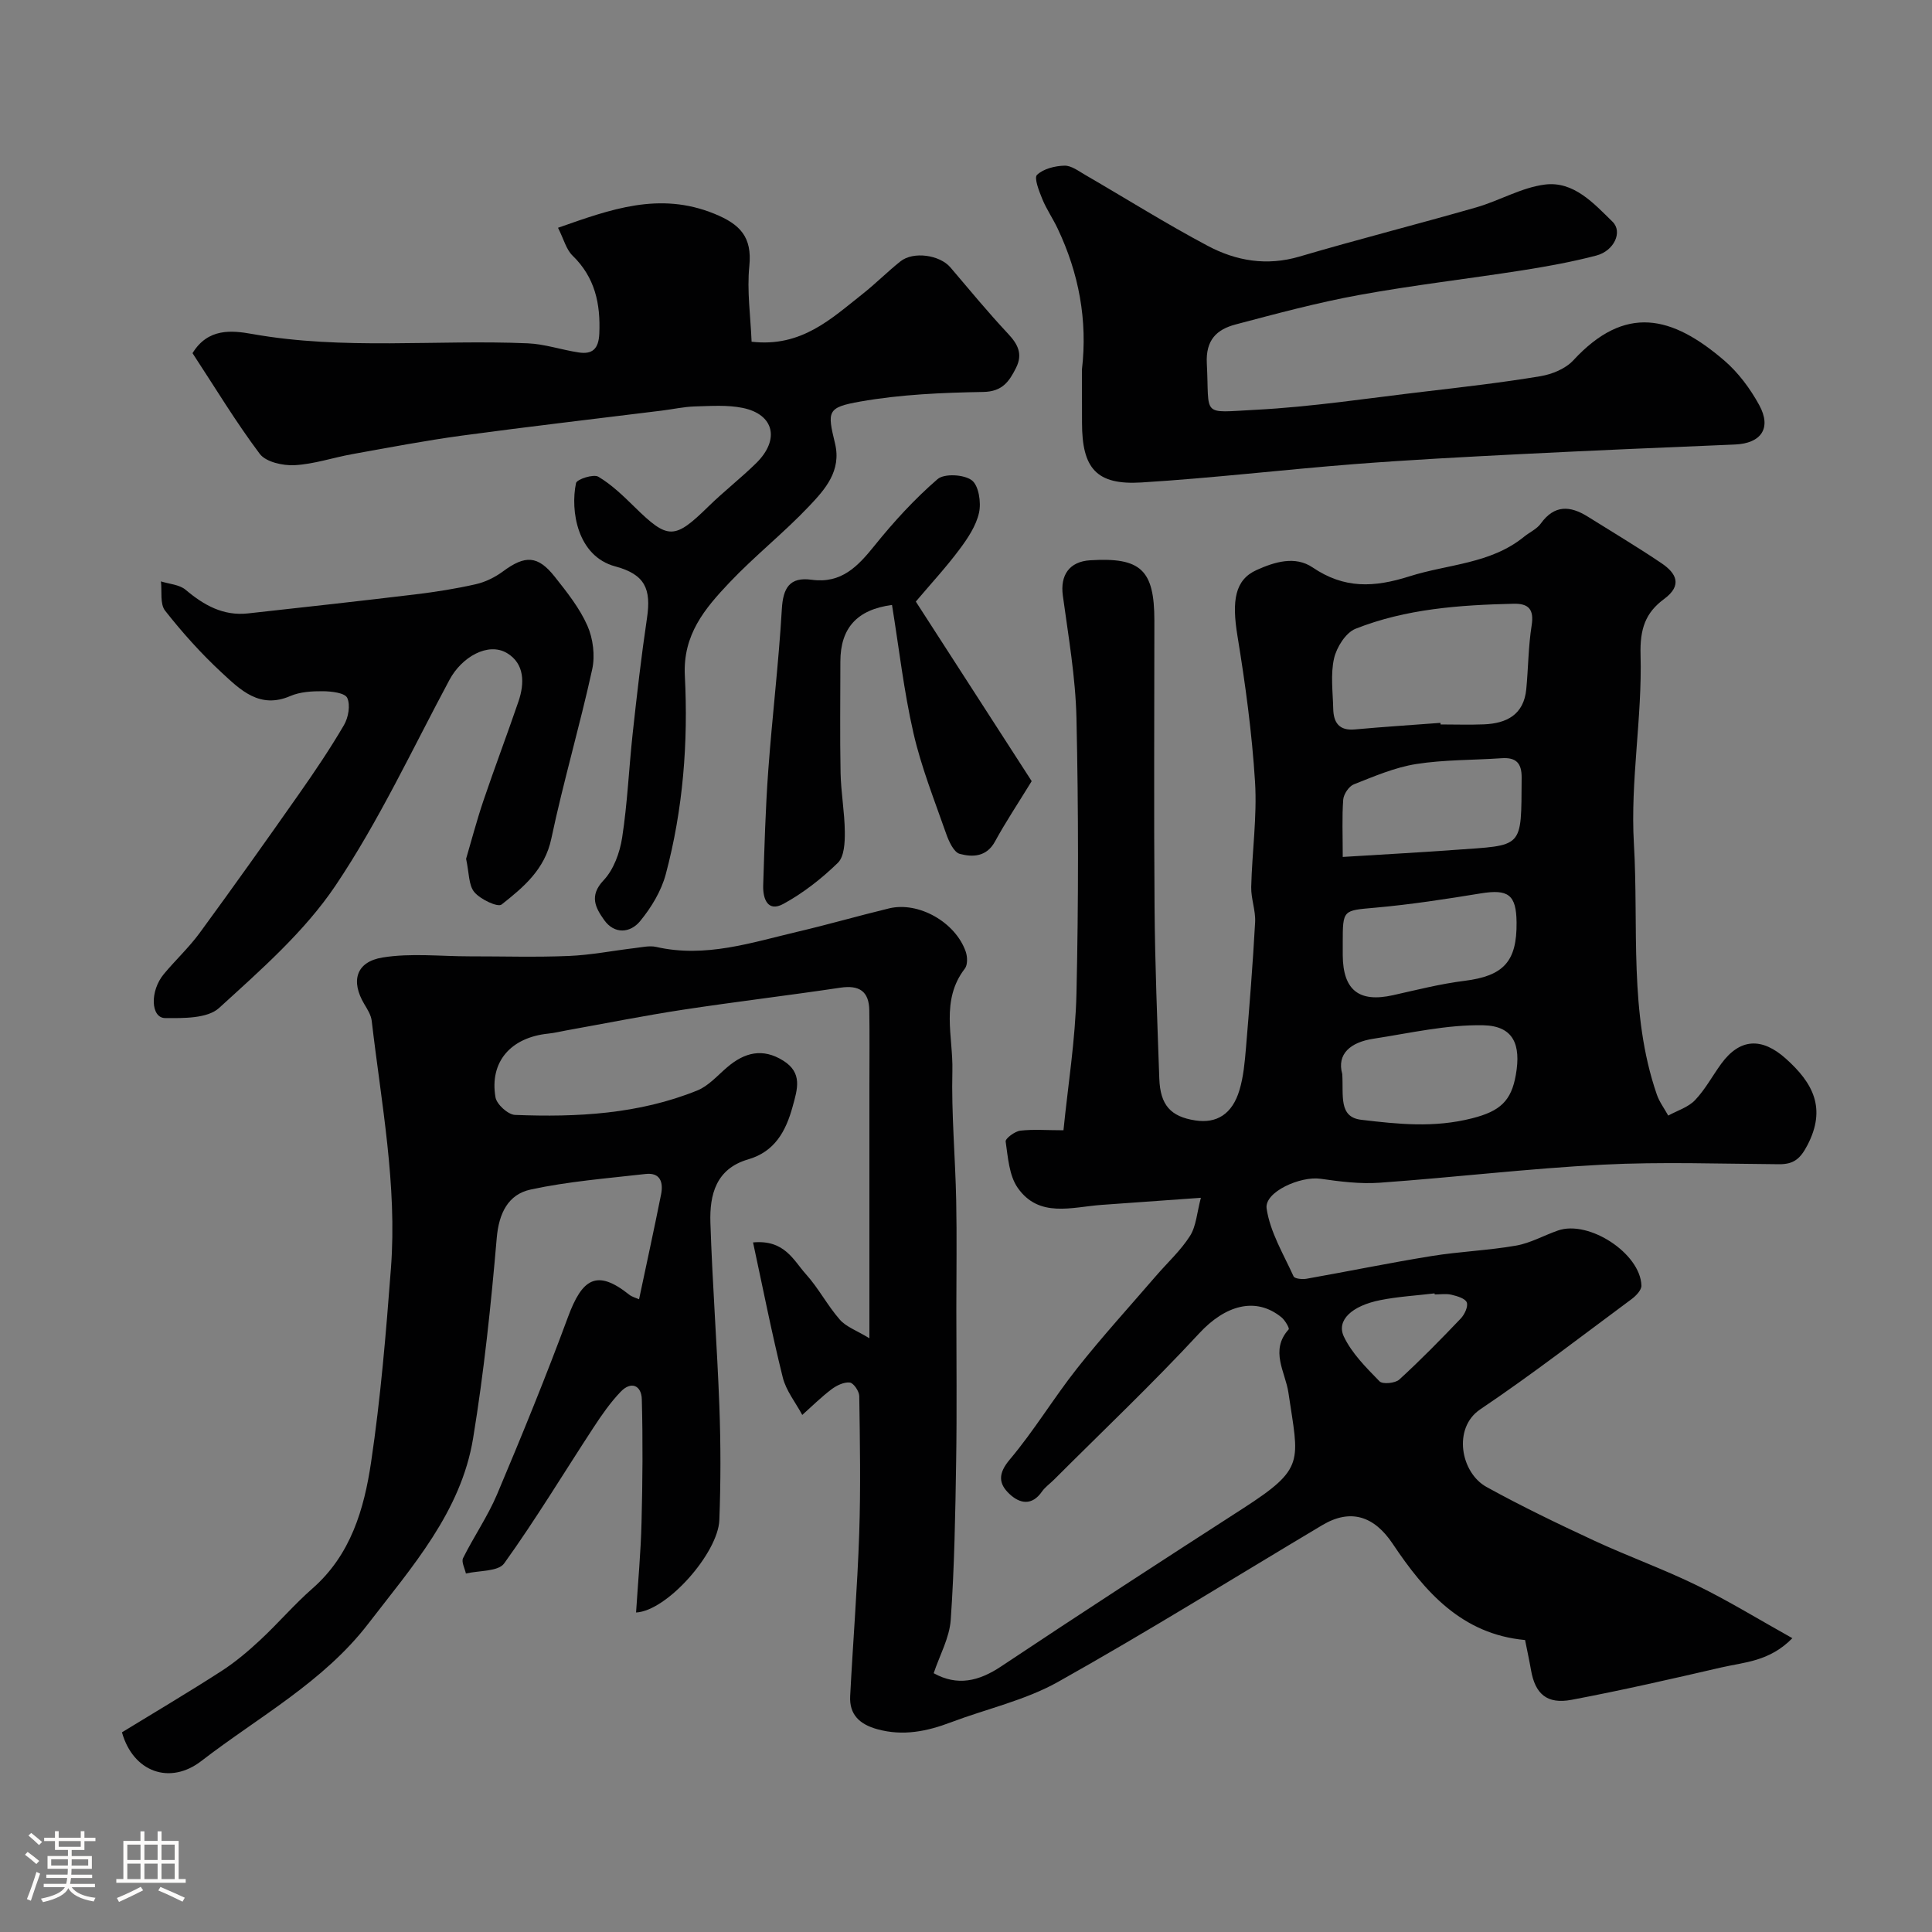
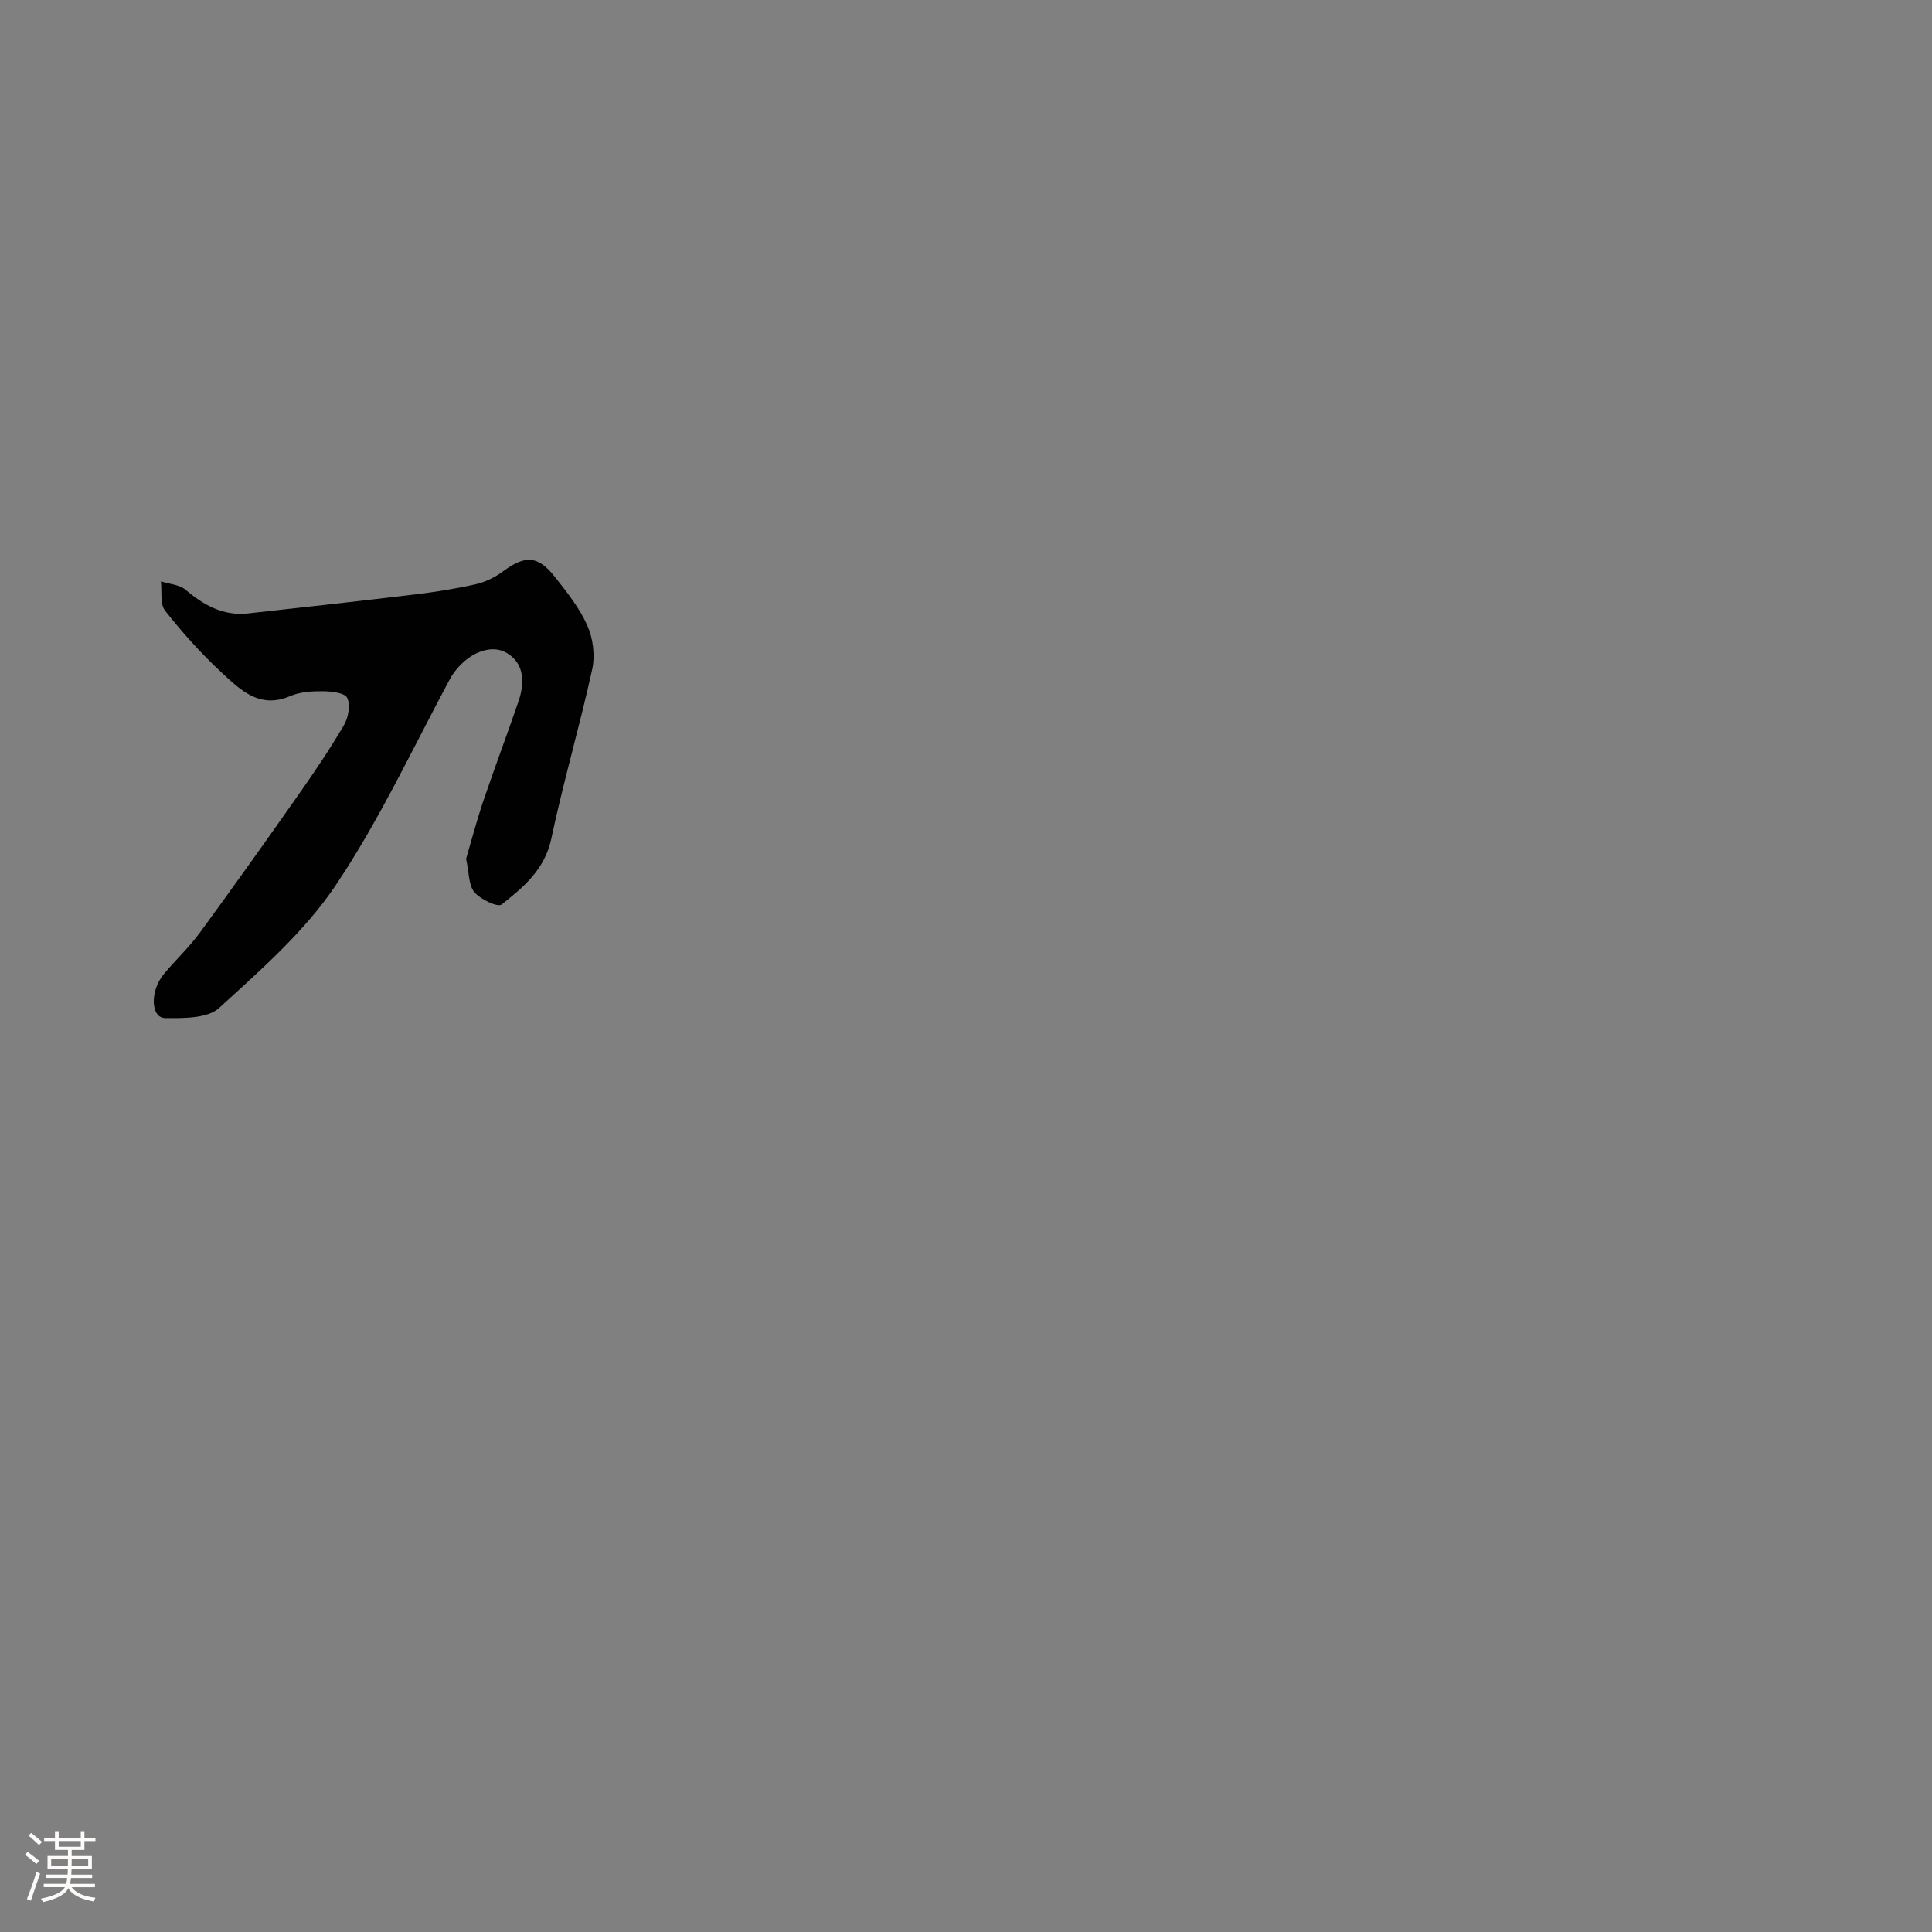
<svg xmlns="http://www.w3.org/2000/svg" enable-background="new 0 0 400 400" viewBox="0 0 400 400">
  <rect x="0" y="0" width="400" height="400" fill="#808080" stroke="none" />
  <path d="m5.17 384 .55-.58c.85.61 1.65 1.24 2.4 1.87l-.59.64c-.83-.73-1.62-1.38-2.36-1.93m1.22 9.53-.82-.34c.71-1.76 1.37-3.64 1.98-5.63.24.13.5.25.76.36-.6 1.67-1.24 3.54-1.92 5.61m-.5-13.5.57-.54c.56.44 1.31 1.06 2.26 1.87l-.64.64c-.68-.66-1.41-1.32-2.19-1.97m3.25.46h2.24v-1.36h.77v1.36h4.57v-1.36h.76v1.36h2.28v.69h-2.28v1.84h-2.64v1.26h4.18v2.64h-4.21c0 .45-.02.86-.05 1.21h4.32v.69h-4.38c-.04.34-.1.75-.19 1.22h5.15v.69h-4.82c.87 1.19 2.51 1.92 4.93 2.19-.17.31-.3.57-.37.76-2.77-.49-4.52-1.41-5.26-2.76-.56 1.26-2.3 2.23-5.24 2.9-.12-.24-.26-.48-.43-.72 2.73-.55 4.38-1.34 4.96-2.38h-4.38v-.69h4.65c.1-.38.17-.79.21-1.22h-4.32v-.69h4.4c.03-.34.05-.75.05-1.21h-4.2v-2.64h4.23v-1.26h-2.69v-1.84h-2.24zm1.46 4.46v1.29h3.45c.01-.4.02-.57.01-.53v-.32-.45h-3.46zm1.55-2.59h4.57v-1.19h-4.57zm6.11 2.59h-3.42v.77c-.01.19-.01.37-.02.53h3.44v-1.29z" fill="#fcfbfa" />
-   <path d="m32.63 379.16h.82v1.98h3.54v7.89h1.46v.78h-14.37v-.78h1.46v-7.89h3.54v-1.98h.82v1.98h2.73zm-3.49 11.48.5.73c-1.61.82-3.28 1.63-5 2.41-.13-.27-.28-.55-.44-.82 1.75-.72 3.4-1.49 4.94-2.32m-2.78-5.55h2.73v-3.18h-2.73zm0 3.95h2.73v-3.2h-2.73zm3.54-3.95h2.73v-3.18h-2.73zm0 3.95h2.73v-3.2h-2.73zm7.89 4.68c-1.84-.92-3.51-1.7-5.02-2.32l.45-.73c1.89.8 3.57 1.55 5.04 2.23zm-1.62-11.81h-2.73v3.18h2.73zm-2.73 7.13h2.73v-3.2h-2.73z" fill="#fcfbfa" />
  <g fill="#010102">
-     <path d="m220.18 234.01c.91-9.13 2.47-18.71 2.69-28.32.43-18.99.42-38 0-56.99-.19-8.48-1.67-16.94-2.82-25.38-.58-4.24 1.34-7.05 5.65-7.32 10.5-.65 13.3 1.97 13.3 12.49 0 19.83-.12 39.66.04 59.5.09 11.77.57 23.54.98 35.3.19 5.52 2.35 7.89 7.44 8.68 4.44.69 7.67-1.31 9.15-6.26.84-2.78 1.1-5.77 1.35-8.7.73-8.69 1.42-17.38 1.9-26.08.13-2.4-.86-4.86-.81-7.27.17-7.27 1.24-14.58.79-21.8-.63-10.11-2-20.21-3.64-30.21-1.19-7.26-.54-11.6 3.96-13.63 3.7-1.67 7.97-3 11.6-.54 6.53 4.42 12.65 4.2 20.1 1.83 7.98-2.53 16.77-2.55 23.7-8.2 1.14-.93 2.62-1.57 3.44-2.71 2.82-3.92 6.07-3.72 9.71-1.45 5.11 3.2 10.3 6.29 15.29 9.66 3.05 2.06 4.4 4.56.53 7.41s-5.02 6.2-4.87 11.55c.36 13.01-2.14 26.13-1.38 39.08 1.02 17.33-1.08 35.04 4.74 51.94.53 1.55 1.57 2.92 2.37 4.38 1.88-1.04 4.14-1.71 5.55-3.2 2.12-2.22 3.6-5.03 5.43-7.54 3.87-5.29 8.42-5.48 13.37-1.05 5.63 5.04 8.44 10.28 4.47 17.91-1.49 2.86-2.86 3.97-5.87 3.95-12.17-.08-24.36-.53-36.49.09-15.42.8-30.79 2.64-46.2 3.74-4.05.29-8.21-.24-12.26-.82-4.14-.59-11.65 2.72-11.15 6.16.71 4.86 3.49 9.44 5.58 14.05.22.49 1.82.65 2.69.49 8.64-1.53 17.23-3.3 25.89-4.7 5.79-.94 11.71-1.15 17.48-2.16 2.99-.52 5.78-2.12 8.69-3.13 6.39-2.22 17.06 4.74 17.27 11.4.03.94-1.15 2.16-2.08 2.84-10.37 7.68-20.59 15.59-31.29 22.79-5.74 3.86-4.07 13.11 1.3 16.07 7.25 4 14.73 7.6 22.24 11.09 7.04 3.27 14.39 5.9 21.36 9.31 6.53 3.19 12.75 7.02 19.72 10.91-4.75 4.85-9.97 4.96-14.72 6.06-10.3 2.38-20.61 4.74-31 6.7-5.09.96-7.53-1.22-8.39-6.15-.36-2.08-.82-4.15-1.23-6.23-13.1-1.2-20.78-10.01-27.41-19.93-3.79-5.68-8.66-7.38-14.57-3.86-18.21 10.85-36.21 22.09-54.7 32.45-6.82 3.83-14.8 5.58-22.2 8.38-4.96 1.88-9.91 2.89-15.21 1.43-3.65-1-5.85-3-5.64-6.88.58-11.21 1.49-22.4 1.87-33.61.32-9.49.15-19 .01-28.49-.01-1-1.19-2.72-1.96-2.8-1.21-.13-2.73.6-3.8 1.41-2.13 1.61-4.04 3.51-6.04 5.3-1.38-2.58-3.36-5.02-4.04-7.78-2.27-9.12-4.08-18.35-6.15-27.94 6.56-.61 8.38 3.73 10.96 6.59 2.61 2.89 4.44 6.47 7.01 9.4 1.3 1.49 3.46 2.23 6.12 3.85 0-18.43 0-35.41 0-52.39 0-5.17.06-10.33-.02-15.5-.06-3.96-2.09-5.27-5.99-4.69-10.84 1.62-21.73 2.91-32.57 4.56-8.06 1.23-16.06 2.83-24.08 4.27-1.28.23-2.55.55-3.85.68-7.76.8-12.18 5.86-10.9 13.2.25 1.45 2.59 3.57 4.03 3.63 12.85.51 25.64-.16 37.75-5.06 2.33-.94 4.19-3.11 6.19-4.81 3.59-3.07 7.35-4.04 11.62-1.35 4.01 2.52 2.93 5.86 1.93 9.48-1.41 5.16-3.72 9.35-9.22 10.95-6.66 1.94-7.99 7.31-7.81 13.08.41 12.71 1.39 25.4 1.86 38.11.29 7.82.29 15.67-.01 23.49-.26 6.79-10.81 18.8-17.24 19.13.4-6.25.98-12.42 1.13-18.59.22-8.52.29-17.05.06-25.56-.08-2.88-2.21-3.81-4.36-1.57-2.13 2.22-3.93 4.8-5.62 7.39-6.16 9.4-11.97 19.05-18.52 28.17-1.23 1.71-5.21 1.45-7.92 2.09-.23-1.07-.97-2.41-.59-3.18 2.23-4.48 5.12-8.66 7.06-13.25 5.12-12.13 10.1-24.32 14.66-36.66 2.93-7.93 5.94-10.02 12.67-4.65.59.47 1.39.66 2.05.96 1.57-7.43 3.13-14.56 4.56-21.72.49-2.46-.14-4.57-3.21-4.22-7.95.91-15.99 1.53-23.79 3.22-4.65 1-6.59 4.88-7.03 10.07-1.19 13.86-2.64 27.73-4.89 41.44-2.51 15.25-12.67 26.62-21.69 38.36-9.29 12.1-22.76 19.33-34.58 28.45-6.49 5.01-14.11 2.31-16.43-5.94 6.75-4.13 13.75-8.27 20.59-12.68 2.87-1.85 5.53-4.1 8.04-6.44 3.71-3.45 7.02-7.34 10.82-10.67 7.94-6.96 10.69-16.45 12.13-26.14 1.98-13.3 3.09-26.74 4.11-40.16 1.31-17.24-2-34.19-3.98-51.21-.14-1.2-.88-2.38-1.53-3.46-2.84-4.74-1.76-8.76 3.77-9.66 5.86-.95 12-.24 18.01-.24 6.86-.01 13.74.21 20.59-.08 4.55-.19 9.08-1.09 13.62-1.63 1.48-.17 3.05-.55 4.44-.24 10.19 2.33 19.76-.91 29.41-3.18 6.3-1.48 12.52-3.28 18.81-4.8 6.09-1.47 13.75 2.85 15.87 8.98.36 1.04.41 2.72-.19 3.49-5.07 6.56-2.41 14.08-2.58 21.13-.22 8.95.61 17.93.79 26.9.15 7.5.03 15 .03 22.5 0 10.5.13 21-.04 31.5-.17 10.94-.36 21.89-1.12 32.79-.26 3.74-2.3 7.36-3.53 11.06 4.89 2.71 9.32 1.69 13.97-1.41 16.57-11.04 33.27-21.88 50-32.66 13.09-8.44 11.59-9.63 9.47-24.04-.63-4.26-3.9-8.7.06-13.08.2-.22-.75-1.88-1.48-2.48-5.36-4.38-11.69-2.49-17.04 3.3-9.67 10.44-20.01 20.24-30.08 30.31-.82.82-1.83 1.52-2.48 2.45-2.07 2.99-4.58 2.52-6.71.52-2.3-2.15-2.42-4.23.04-7.15 5.04-5.97 9.1-12.76 13.96-18.9 5.2-6.57 10.86-12.78 16.33-19.13 2.37-2.75 5.11-5.24 7.03-8.27 1.28-2.02 1.42-4.77 2.25-7.89-7.55.54-14.06 1-20.58 1.47-6.14.45-12.93 2.77-17.34-3.53-1.79-2.56-2.02-6.31-2.5-9.59-.09-.62 1.89-2.11 3.04-2.25 2.71-.31 5.5-.08 8.93-.08zm78.05-84.35c.01.11.02.22.03.33 2.99 0 5.98.1 8.96-.02 4.73-.19 8.27-2.01 8.78-7.29.42-4.39.42-8.84 1.11-13.19.53-3.36-.65-4.57-3.78-4.49-11.13.26-22.24 1.04-32.68 5.18-2.03.81-3.92 3.82-4.45 6.14-.75 3.31-.25 6.93-.17 10.41.06 2.87 1.21 4.6 4.5 4.29 5.89-.54 11.8-.91 17.7-1.36zm-20.33 72.71c.28 4.47-.8 8.91 3.93 9.47 7.59.9 15.05 1.71 22.97-.31 5.82-1.48 8.1-3.61 9.04-9.01 1.09-6.2-.45-10.12-6.75-10.25-7.56-.15-15.18 1.63-22.75 2.79-4.7.72-7.61 3.12-6.44 7.31zm.1-44.95c8.15-.51 15.54-.9 22.92-1.44 14.64-1.06 14.01-.07 14.12-14.97.02-3.05-1.17-4.23-4.14-4.03-5.91.41-11.9.29-17.72 1.21-4.41.7-8.67 2.54-12.88 4.2-1.02.4-2.11 2.03-2.2 3.16-.27 3.61-.1 7.24-.1 11.87zm0 17.84c0 .83-.01 1.66 0 2.49.05 7.27 3.38 9.87 10.43 8.29 4.91-1.1 9.81-2.35 14.79-2.97 8.03-1.01 10.86-3.94 10.77-12.1-.06-5.75-1.73-6.93-7.43-6-7.22 1.18-14.48 2.3-21.76 2.95-6.77.61-6.8.33-6.8 7.34zm19.04 72.74c-.01-.07-.02-.15-.03-.22-3.74.45-7.52.66-11.2 1.39-5.94 1.17-9.17 4.2-7.58 7.55 1.66 3.49 4.63 6.44 7.39 9.27.63.65 3.25.4 4.09-.37 4.41-4.03 8.6-8.31 12.72-12.63.79-.83 1.57-2.48 1.25-3.34-.31-.82-2-1.31-3.17-1.59-1.1-.26-2.31-.06-3.47-.06z" />
-     <path d="m39.86 73.12c3.19-5.22 8.11-4.73 12.31-3.98 18.97 3.39 38.07 1.13 57.09 1.94 3.54.15 7.02 1.36 10.55 1.89 2.86.44 4.13-.76 4.27-3.89.27-6.2-.89-11.65-5.55-16.17-1.3-1.26-1.79-3.35-3-5.75 10.83-3.8 20.97-7.56 32.38-2.9 5.32 2.17 7.84 4.79 7.23 10.83-.52 5.13.26 10.4.47 15.66 10.31 1.19 16.48-4.76 22.97-9.88 2.71-2.14 5.15-4.61 7.85-6.76 2.68-2.13 8.14-1.33 10.34 1.25 3.94 4.63 7.81 9.33 11.96 13.76 2.05 2.19 3.05 4.21 1.63 7.04-1.42 2.82-2.82 4.92-6.79 4.99-8.51.15-17.12.51-25.48 1.99-6.87 1.21-6.82 2-5.21 8.66 1.38 5.71-2.08 9.54-5.4 13.04-5.23 5.52-11.26 10.28-16.49 15.81-5.04 5.33-9.64 10.73-9.2 19.26.71 13.81-.36 27.65-3.95 41.09-.93 3.49-3 6.9-5.32 9.72-2.03 2.47-5.32 2.76-7.45-.26-1.74-2.47-3.17-4.97-.11-8.2 2.1-2.21 3.37-5.74 3.85-8.85 1.1-7.13 1.4-14.38 2.18-21.56.87-7.97 1.78-15.94 2.96-23.87.9-6.04-.39-9.05-6.56-10.71-7.9-2.12-9.33-11.59-8.13-17.25.17-.8 3.62-1.92 4.62-1.32 2.78 1.65 5.2 4.01 7.54 6.3 6.9 6.77 8.22 6.74 15.25-.14 3.18-3.11 6.72-5.86 9.9-8.98 4.94-4.87 3.71-10.1-2.82-11.43-3.2-.65-6.61-.39-9.92-.3-2.27.07-4.53.58-6.8.86-13.81 1.72-27.63 3.31-41.42 5.18-7.59 1.03-15.12 2.48-22.66 3.83-4 .72-7.95 2.08-11.96 2.29-2.41.13-5.92-.65-7.2-2.33-4.97-6.62-9.27-13.76-13.93-20.86z" />
-     <path d="m224 76.55c1.2-10.25-.63-19.98-5.04-29.26-.97-2.05-2.29-3.96-3.15-6.05-.67-1.64-1.76-4.4-1.11-5.03 1.33-1.27 3.71-1.86 5.68-1.91 1.44-.04 2.96 1.14 4.35 1.94 8.44 4.89 16.71 10.09 25.32 14.66 5.87 3.12 12.21 4.22 18.99 2.22 12.15-3.58 24.44-6.69 36.62-10.19 4.8-1.38 9.35-4.11 14.2-4.72 5.95-.75 10.11 3.89 14 7.7 2.15 2.1.3 6.03-3.33 6.99-5.02 1.32-10.16 2.25-15.29 3.06-11.28 1.77-22.64 3.07-33.87 5.12-8.61 1.57-17.1 3.86-25.57 6.1-3.88 1.03-6.2 3.19-5.94 8.08.58 11.09-1.35 10.18 10.01 9.59 11.77-.61 23.47-2.42 35.2-3.79 7.96-.94 15.94-1.85 23.85-3.17 2.41-.4 5.2-1.54 6.81-3.28 10.78-11.67 20.46-9.24 31.26.03 2.92 2.51 5.38 5.83 7.24 9.23 2.62 4.8.37 7.93-5.01 8.16-14.87.61-29.74 1.25-44.6 2-11.37.58-22.75 1.17-34.1 2.05-14.75 1.15-29.45 2.9-44.21 3.81-9.29.57-12.29-2.9-12.29-12.34-.02-3.67-.02-7.33-.02-11z" />
    <path d="m96.5 177.81c1.06-3.6 2.17-7.83 3.56-11.96 2.34-6.9 4.92-13.72 7.28-20.61 1.3-3.79 1.28-7.85-2.38-10.03-3.91-2.32-9.36.8-11.9 5.54-7.68 14.32-14.58 29.19-23.61 42.62-6.43 9.55-15.48 17.46-24.09 25.32-2.41 2.2-7.38 2.12-11.17 2.09-2.99-.03-3.19-5.6-.27-9.11 2.42-2.91 5.23-5.52 7.46-8.57 6.94-9.48 13.75-19.06 20.5-28.68 3.27-4.66 6.47-9.4 9.34-14.31.91-1.56 1.36-4.14.67-5.62-.49-1.05-3.26-1.36-5.02-1.38-2.26-.02-4.72.12-6.75.99-6.37 2.76-10.37-1.28-14.25-4.87-4.23-3.92-8.13-8.27-11.69-12.8-1.09-1.39-.62-4.01-.86-6.06 1.73.55 3.83.66 5.11 1.74 3.79 3.2 7.8 5.45 12.91 4.89 11.56-1.27 23.11-2.55 34.66-3.94 4.2-.51 8.41-1.17 12.53-2.11 1.98-.45 3.97-1.44 5.61-2.65 4.57-3.38 7.19-3.34 10.71 1.1 2.52 3.18 5.14 6.47 6.76 10.13 1.18 2.67 1.62 6.2 1 9.04-2.57 11.73-5.98 23.29-8.46 35.04-1.35 6.41-5.77 10.08-10.3 13.66-.8.63-4.37-1.06-5.63-2.55-1.22-1.44-1.08-3.99-1.72-6.91z" />
-     <path d="m213.6 161.73c-2.88 4.7-5.42 8.5-7.6 12.5-1.75 3.21-4.64 3.26-7.28 2.56-1.25-.33-2.28-2.61-2.84-4.21-2.41-6.89-5.14-13.73-6.76-20.81-2-8.72-3-17.67-4.44-26.52-7.23.95-10.69 4.78-10.69 11.73 0 7.66-.11 15.33.04 22.99.08 4.09.84 8.18.88 12.27.02 2.17-.11 5.1-1.43 6.39-3.36 3.27-7.18 6.27-11.29 8.51-3.26 1.78-4.26-1.08-4.18-3.82.26-7.93.47-15.88 1.05-23.79.81-11.14 2.16-22.25 2.81-33.4.25-4.43 1.63-6.72 6.16-6.1 6.2.85 9.59-2.79 13.07-7.11 3.95-4.91 8.26-9.61 13.01-13.72 1.39-1.2 5.45-.98 7.08.23 1.44 1.07 1.98 4.58 1.51 6.71-.6 2.72-2.34 5.32-4.06 7.62-2.72 3.65-5.83 7.01-9.03 10.79 8.25 12.79 16.28 25.22 23.99 37.18z" />
  </g>
</svg>